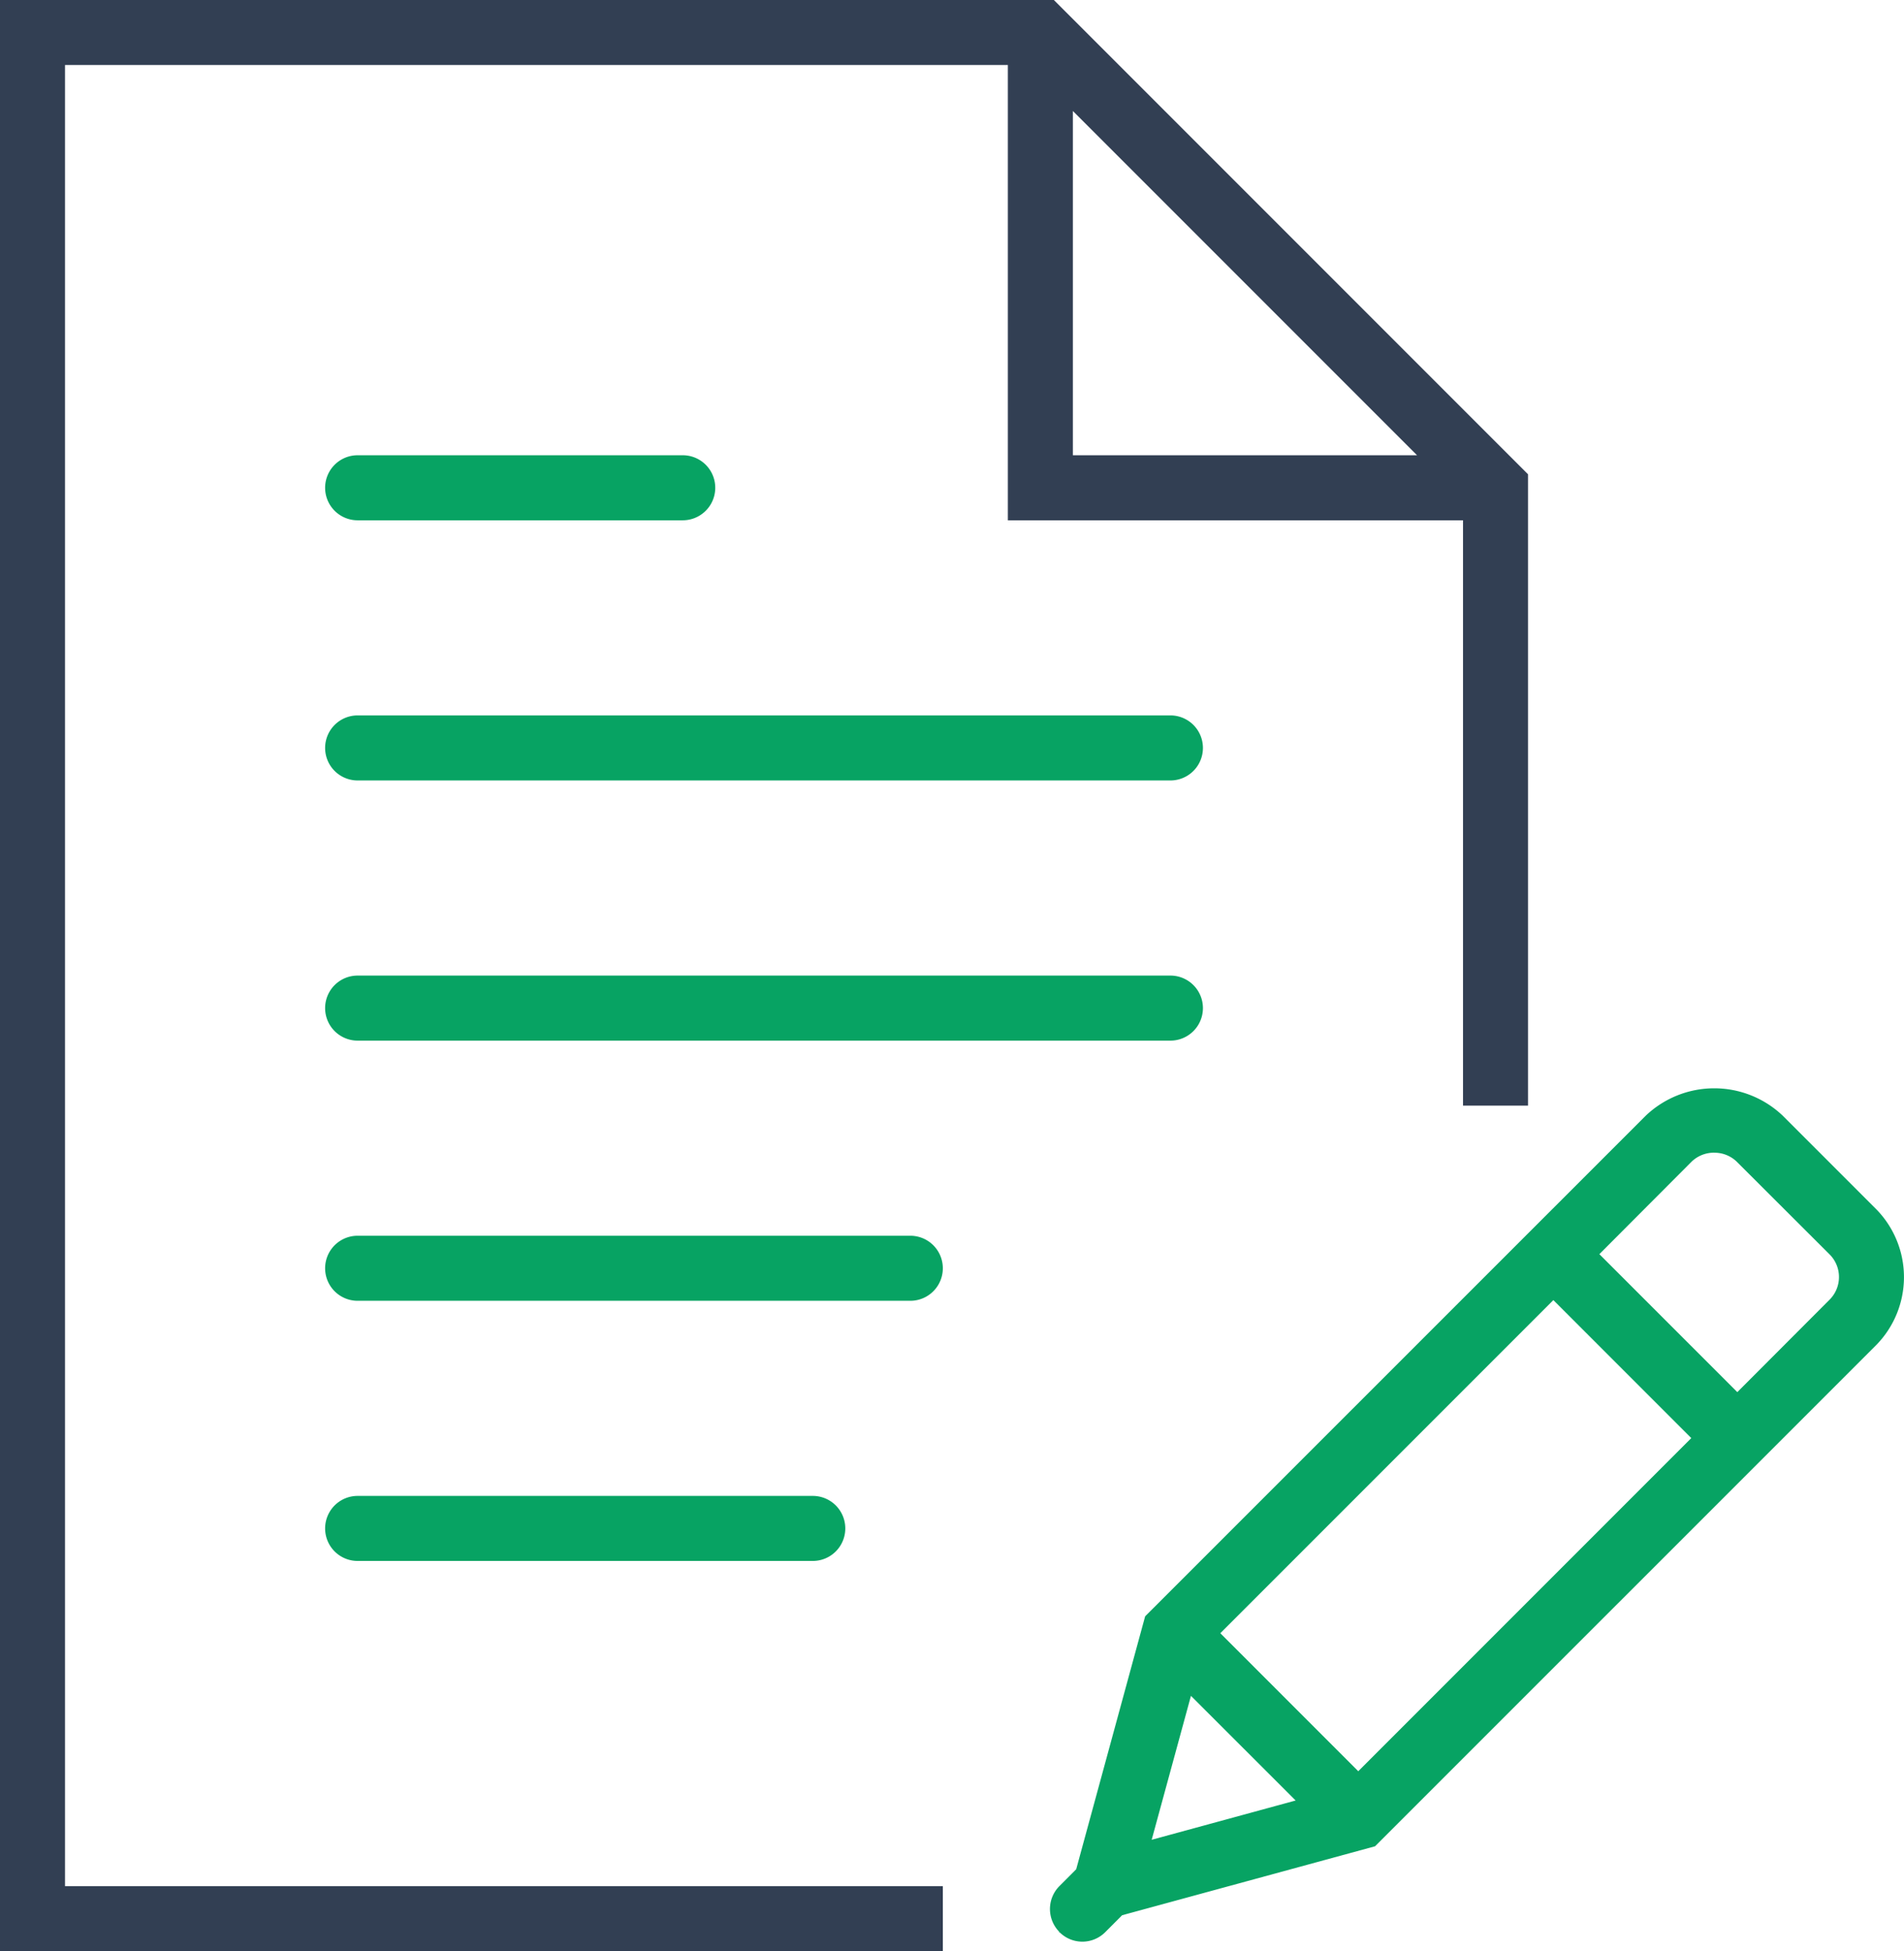
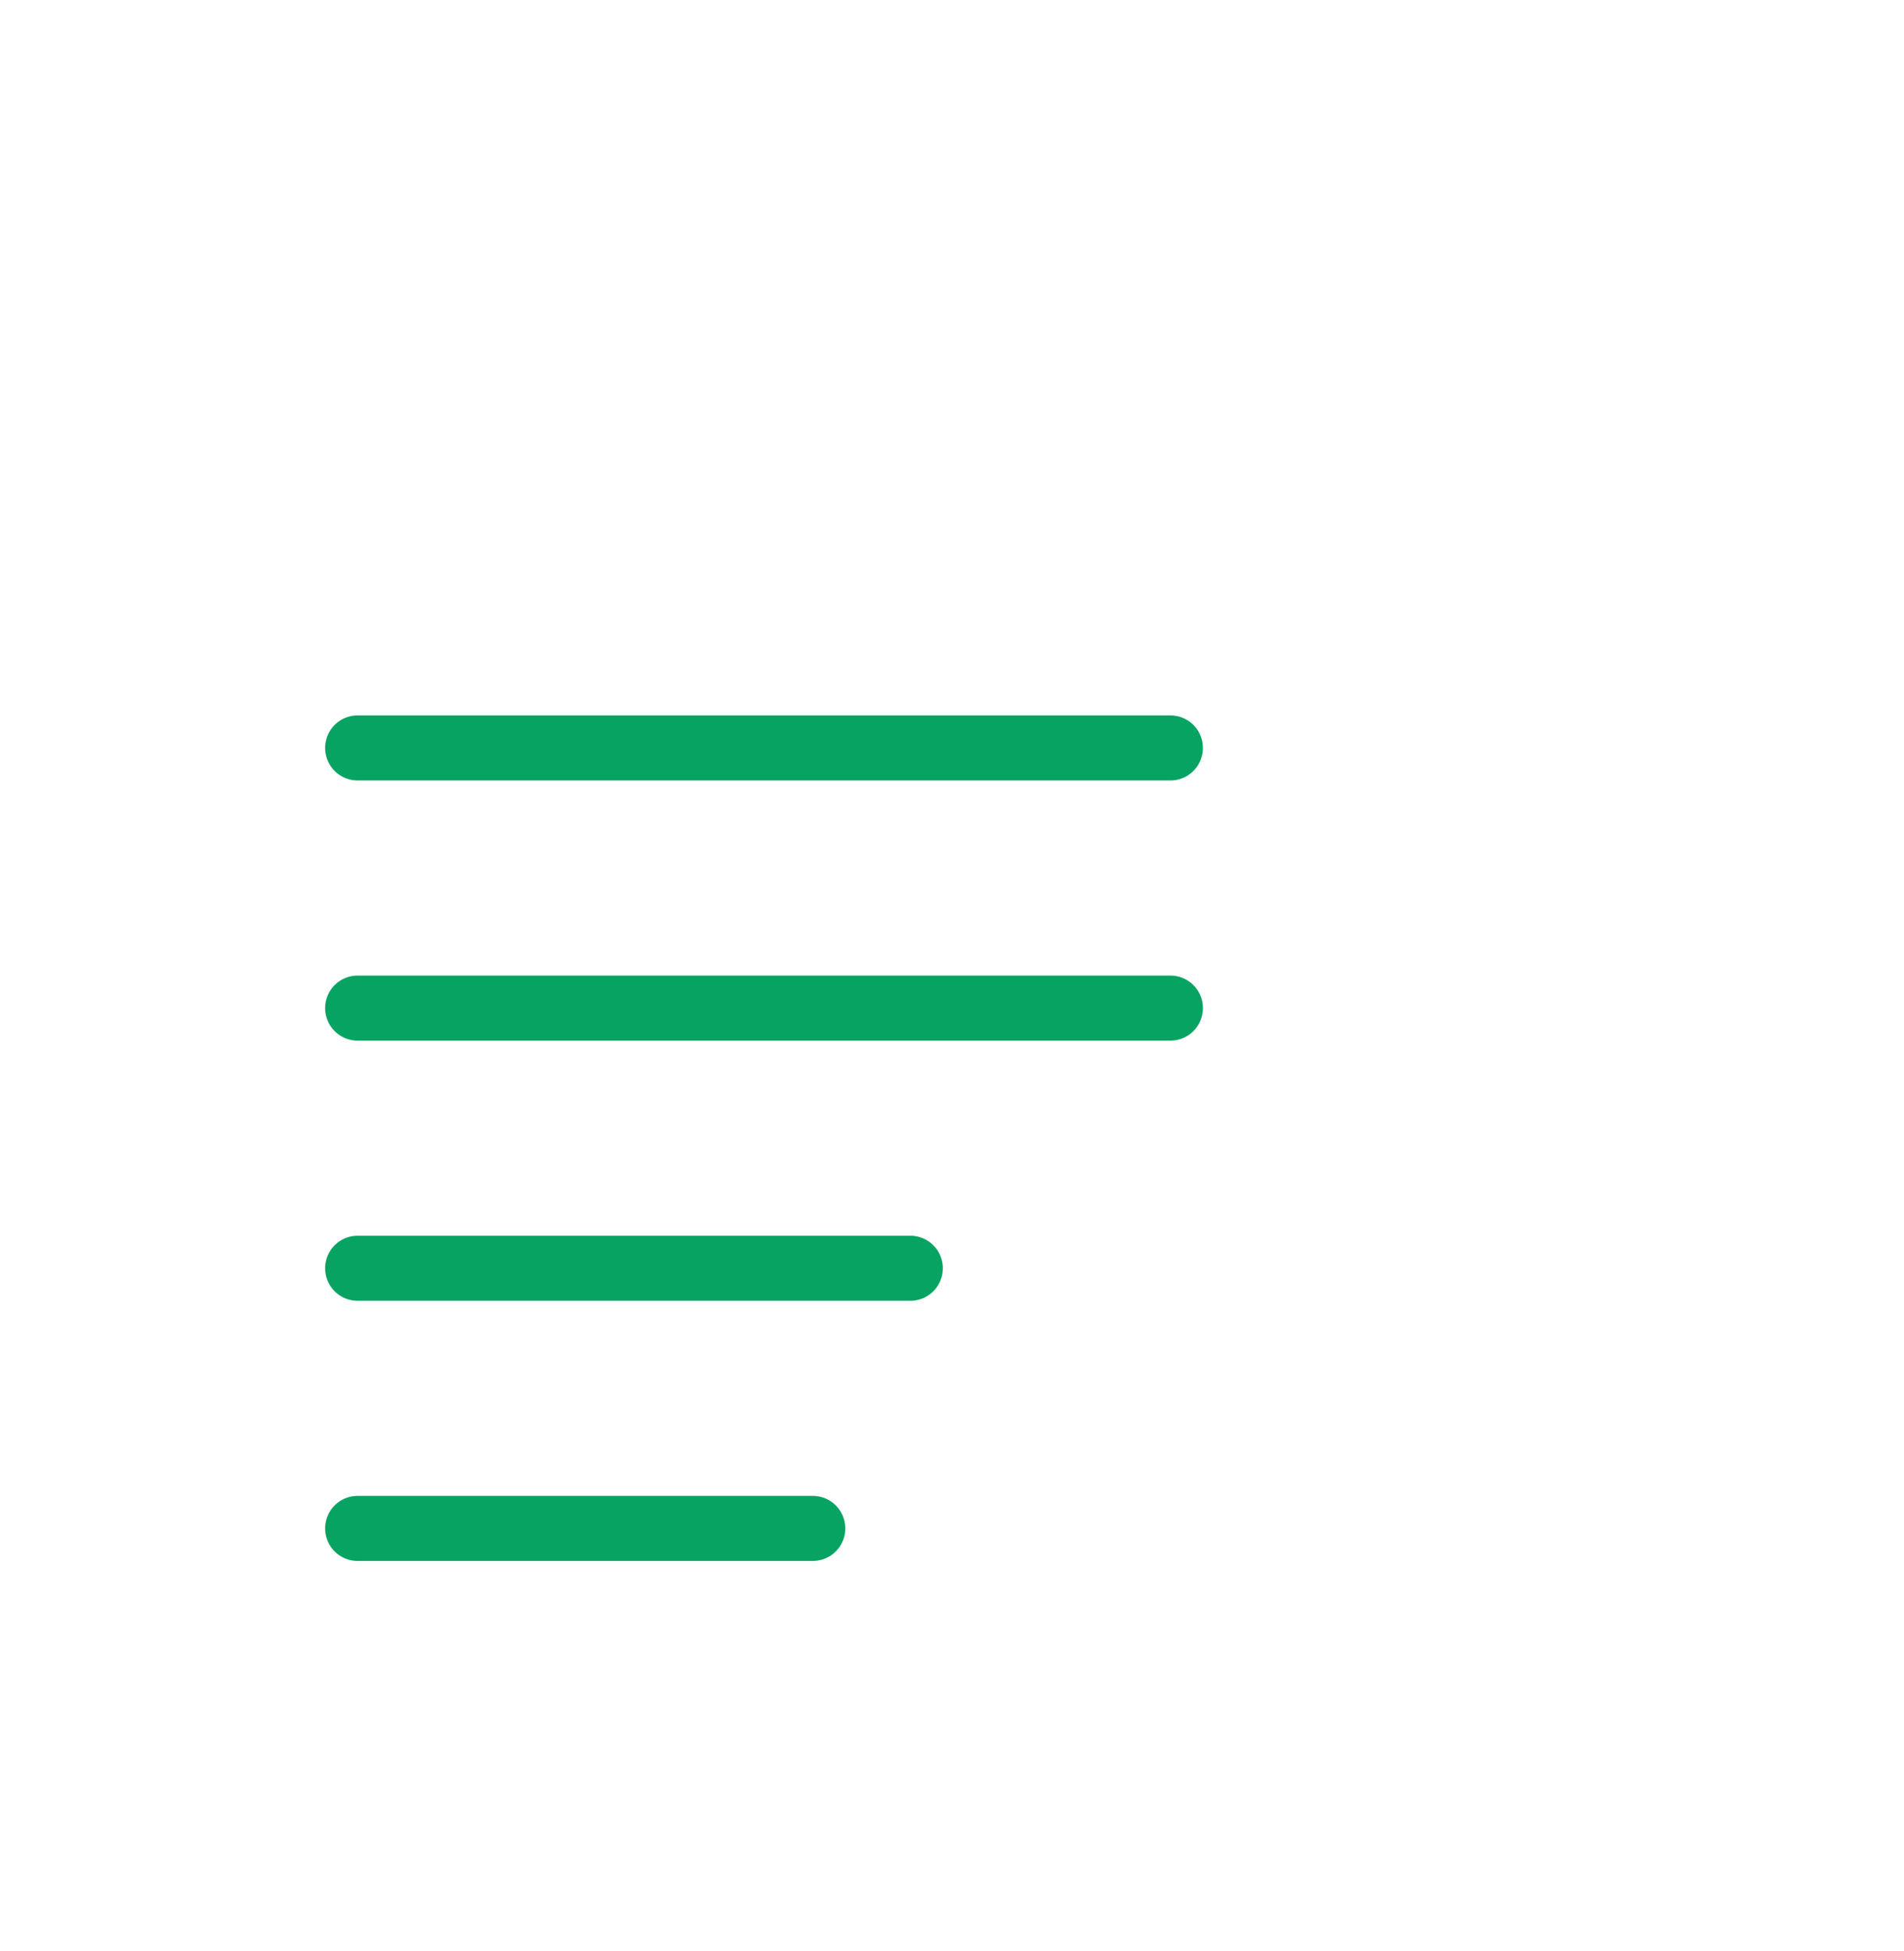
<svg xmlns="http://www.w3.org/2000/svg" width="58.564" height="60" viewBox="0 0 58.564 60">
  <defs>
    <clipPath id="clip-path">
-       <path id="Clip_12" data-name="Clip 12" d="M0,0H47V60H0Z" fill="none" />
-     </clipPath>
+       </clipPath>
    <clipPath id="clip-path-2">
-       <path id="Clip_15" data-name="Clip 15" d="M0,0H26.269V26.241H0Z" transform="translate(0.294 0.466)" fill="none" />
-     </clipPath>
+       </clipPath>
  </defs>
  <g id="english_lang_editing" transform="translate(0 -0.001)">
    <path id="Fill_1" data-name="Fill 1" d="M1,0A1,1,0,0,0,1,2H26a1,1,0,0,0,0-2Z" transform="translate(10 22)" fill="#07a363" />
-     <path id="Fill_3" data-name="Fill 3" d="M11,2a1,1,0,0,0,0-2H1A1,1,0,0,0,1,2Z" transform="translate(10 14)" fill="#07a363" />
    <path id="Fill_5" data-name="Fill 5" d="M1,0A1,1,0,0,0,1,2H26a1,1,0,0,0,0-2Z" transform="translate(10 30)" fill="#07a363" />
    <path id="Fill_7" data-name="Fill 7" d="M1,0A1,1,0,0,0,1,2H18a1,1,0,0,0,0-2Z" transform="translate(10 38)" fill="#07a363" />
    <path id="Fill_9" data-name="Fill 9" d="M15,2a1,1,0,0,0,0-2H1A1,1,0,0,0,1,2Z" transform="translate(10 46)" fill="#07a363" />
    <g id="Group_13" data-name="Group 13">
      <path id="Clip_12-2" data-name="Clip 12" d="M0,0H47V60H0Z" fill="none" />
      <g id="Group_13-2" data-name="Group 13" clip-path="url(#clip-path)">
        <path id="Fill_11" data-name="Fill 11" d="M29,60H0V0H32.414L47,14.586V34H45V16H31V2H2V58H29v2ZM33,3.414V14H43.586Z" transform="translate(0 0)" fill="#323f53" />
      </g>
    </g>
    <g id="Group_16" data-name="Group 16" transform="translate(32 33)">
      <path id="Clip_15-2" data-name="Clip 15" d="M0,0H26.269V26.241H0Z" transform="translate(0.294 0.466)" fill="none" />
      <g id="Group_16-2" data-name="Group 16" clip-path="url(#clip-path-2)">
        <path id="Fill_14" data-name="Fill 14" d="M1,26.241a.991.991,0,0,1-.7-.287l-.021,0,.005-.02a1,1,0,0,1,.006-1.4l.518-.519,2.121-7.779L18.323.846a3.056,3.056,0,0,1,4.221,0l2.85,2.85a2.983,2.983,0,0,1,0,4.221L10,23.308l-7.779,2.12-.518.519A.994.994,0,0,1,1,26.241Zm3.338-7.56L3.13,23.108,7.558,21.9,4.337,18.681ZM15.485,6.513h0L5.241,16.756,9.484,21,19.727,10.756,15.485,6.513Zm4.949-4.533a.988.988,0,0,0-.7.279L16.9,5.1l4.243,4.243L23.981,6.5a.984.984,0,0,0,0-1.393L21.129,2.26A.983.983,0,0,0,20.434,1.981Z" transform="translate(0.294 0.466)" fill="#07a363" />
      </g>
    </g>
  </g>
</svg>